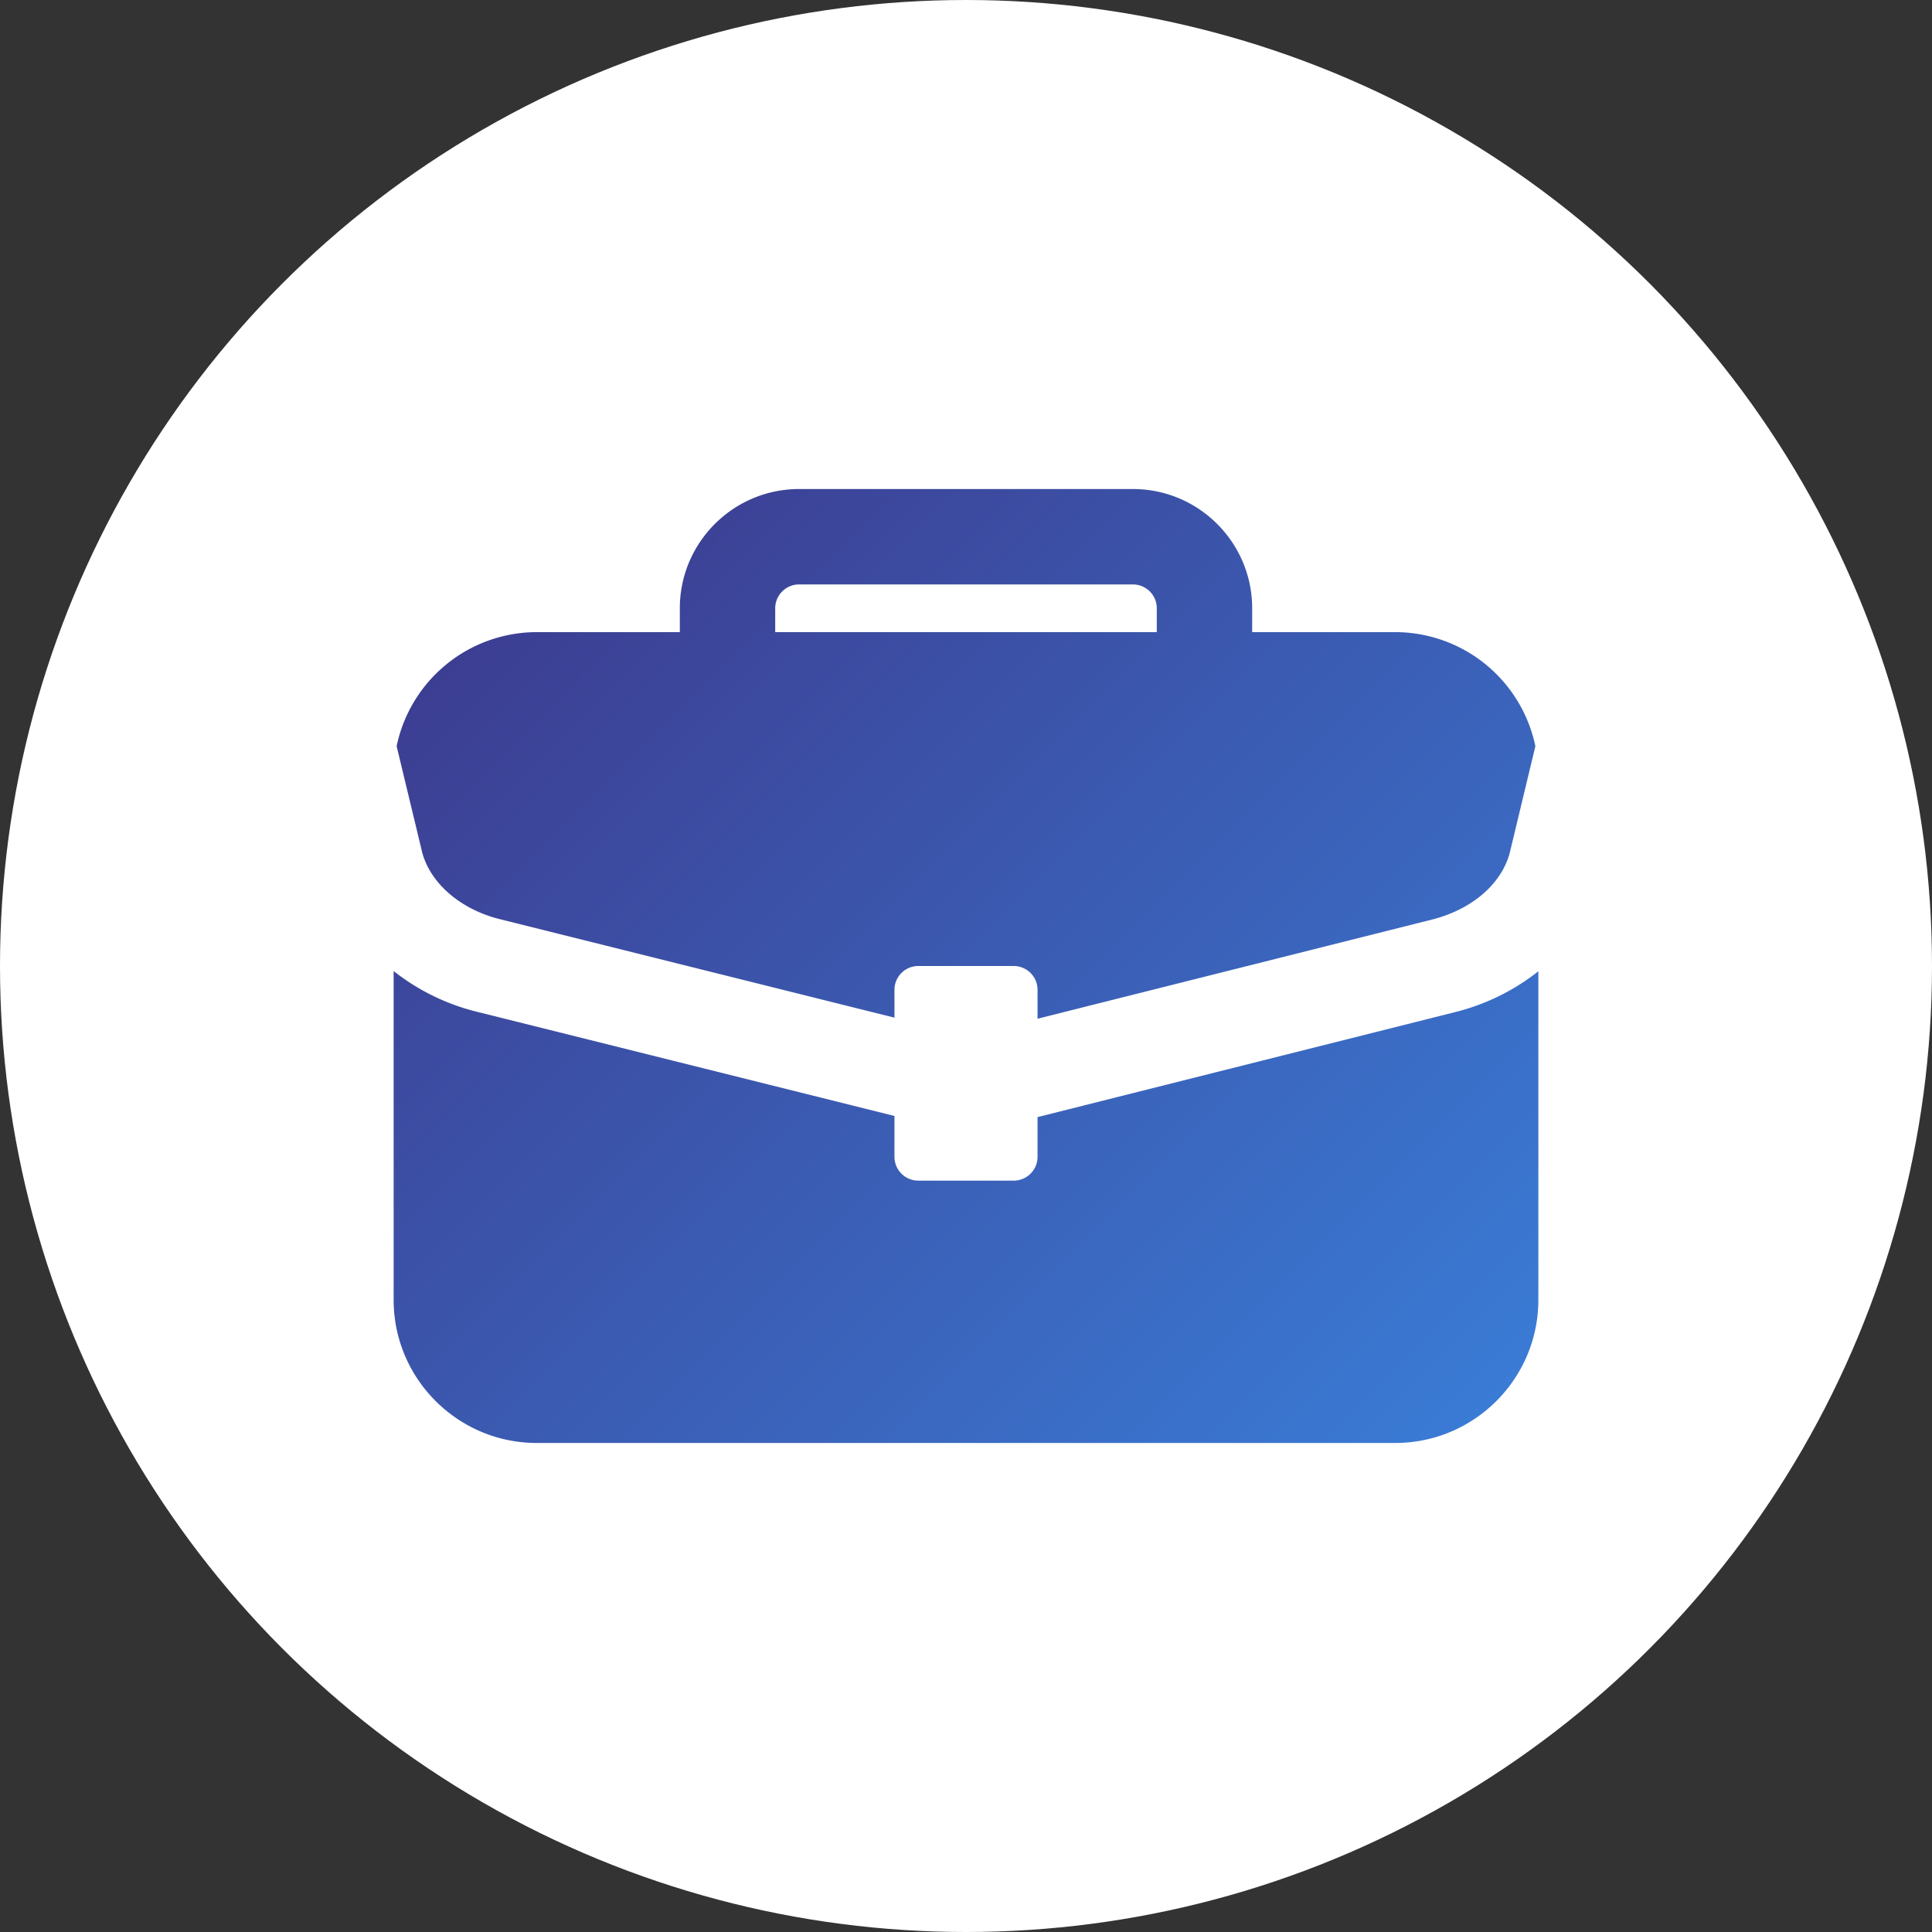
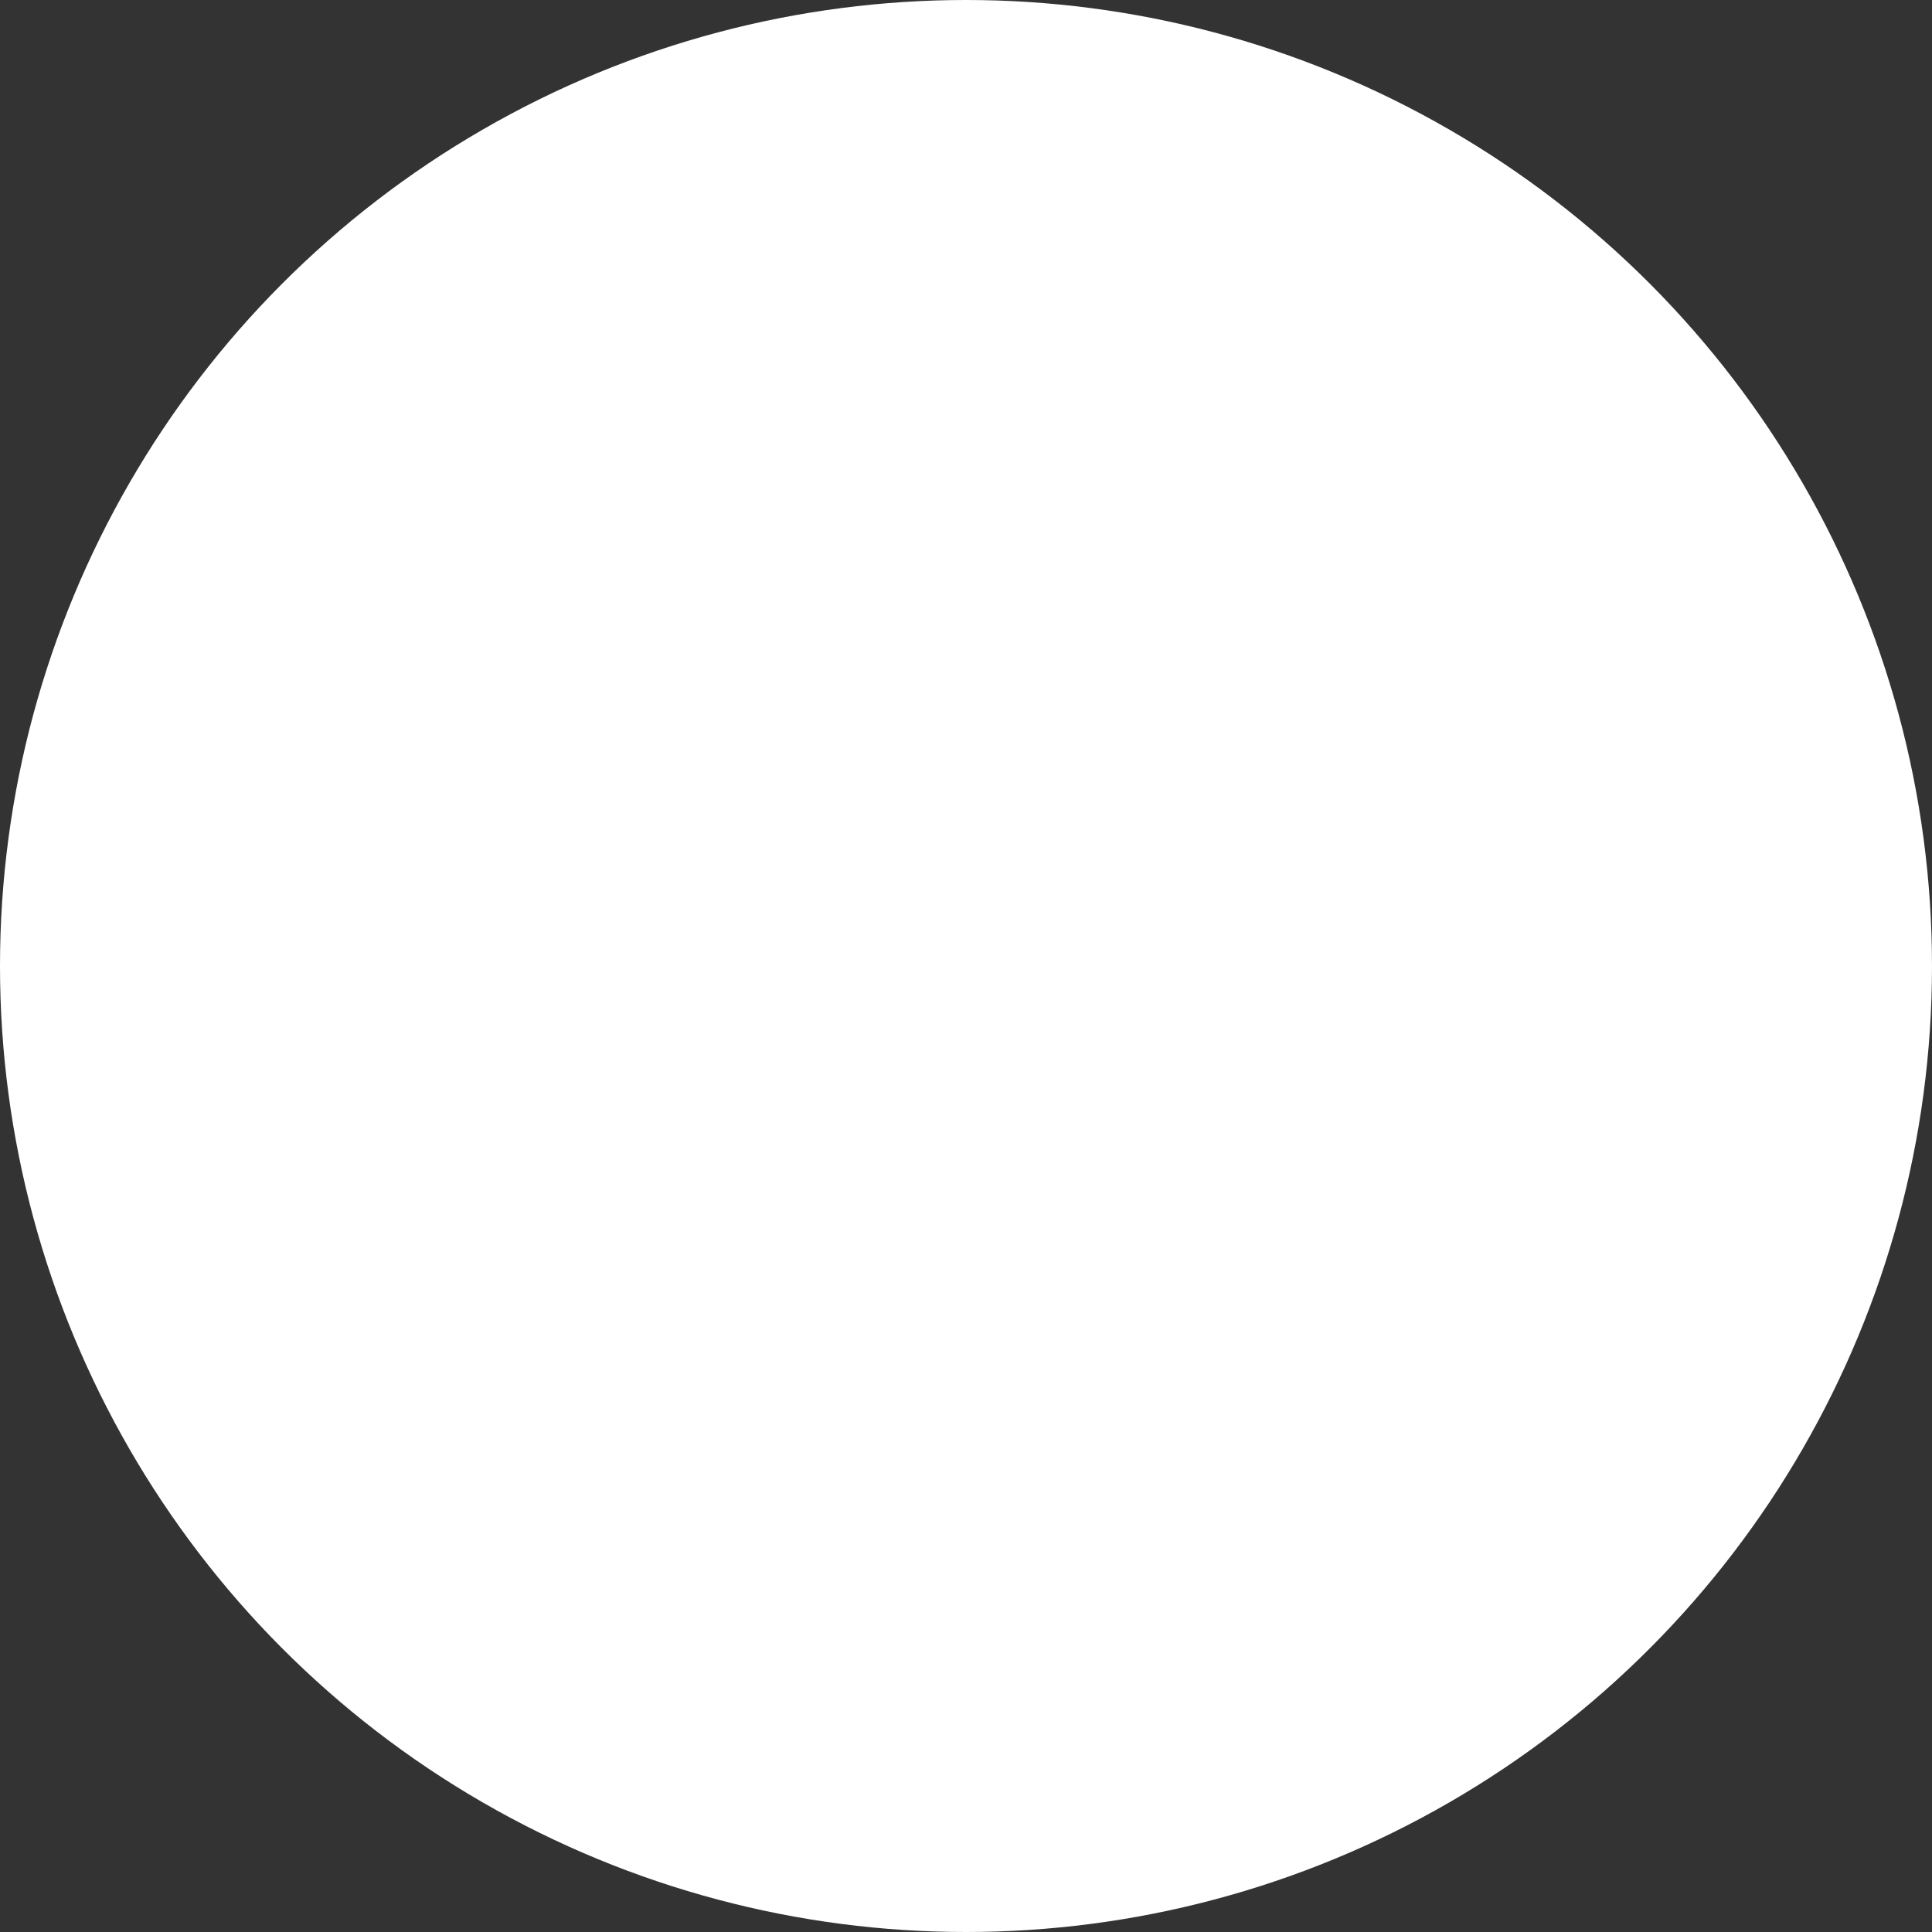
<svg xmlns="http://www.w3.org/2000/svg" version="1.1" width="512" height="512" x="0" y="0" viewBox="0 0 64 64" style="enable-background:new 0 0 512 512" xml:space="preserve" class="">
  <rect x="0" y="0" width="64" height="64" fill="#333333" stroke="none" />
  <circle r="32" cx="32" cy="32" fill="#ffffff" shape="circle" />
  <g transform="matrix(0.79,0,0,0.79,6.72,6.72)">
    <linearGradient id="a" x1="13.259" x2="50.741" y1="16.26" y2="53.741" gradientUnits="userSpaceOnUse">
      <stop stop-opacity="1" stop-color="#3c3e92" offset="0" />
      <stop stop-opacity="1" stop-color="#3a7bd5" offset="1" />
    </linearGradient>
-     <path fill="url(#a)" d="M9.178 27.162c.317 1.334 1.604 2.461 3.282 2.876L29 34.166V33a1 1 0 0 1 1-1h4a1 1 0 0 1 1 1v1.211l16.546-4.16c1.7-.429 2.955-1.53 3.273-2.873l1.056-4.395A6.01 6.01 0 0 0 50 18h-6v-1c0-2.757-2.243-5-5-5H25c-2.757 0-5 2.243-5 5v1h-6a6.01 6.01 0 0 0-5.875 4.782l1.054 4.38zM24 17c0-.551.449-1 1-1h14c.552 0 1 .449 1 1v1H24zm32 15.22V46c0 3.309-2.691 6-6 6H14c-3.309 0-6-2.691-6-6V32.212a9.176 9.176 0 0 0 3.495 1.708L29 38.289V40a1 1 0 0 0 1 1h4a1 1 0 0 0 1-1v-1.664l17.522-4.406A9.226 9.226 0 0 0 56 32.221z" opacity="1" data-original="url(#a)" class="" />
  </g>
</svg>